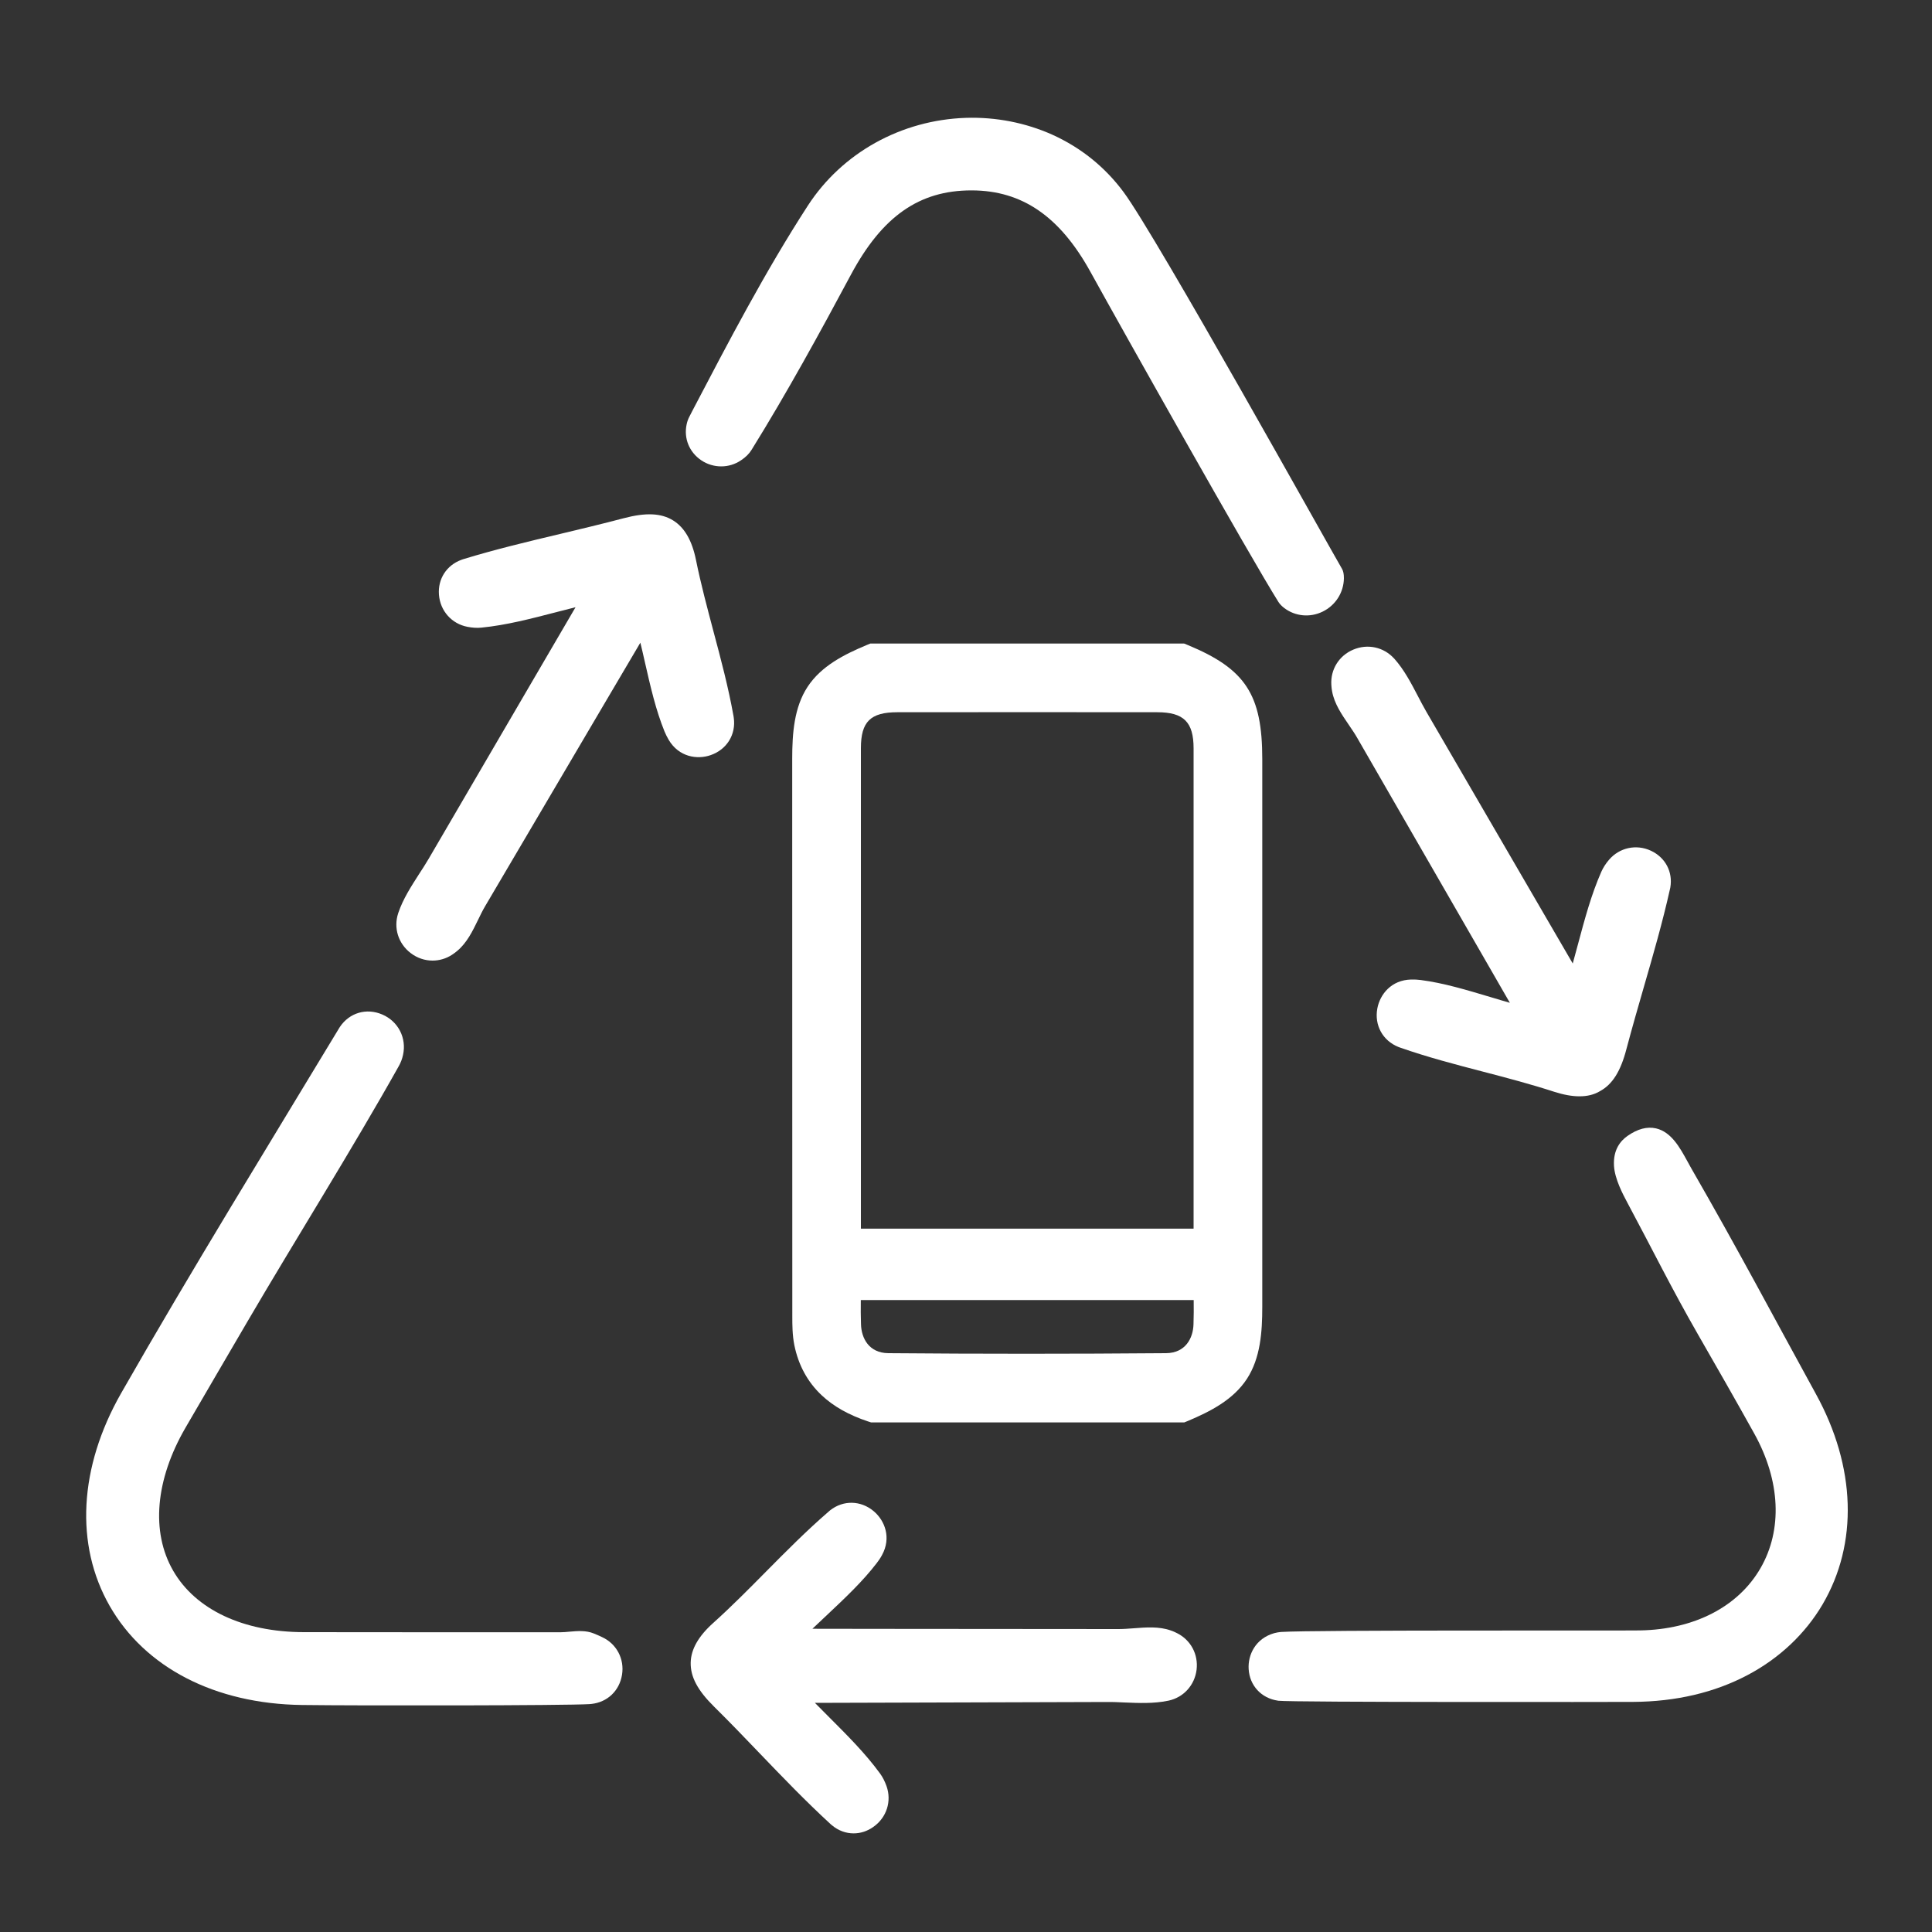
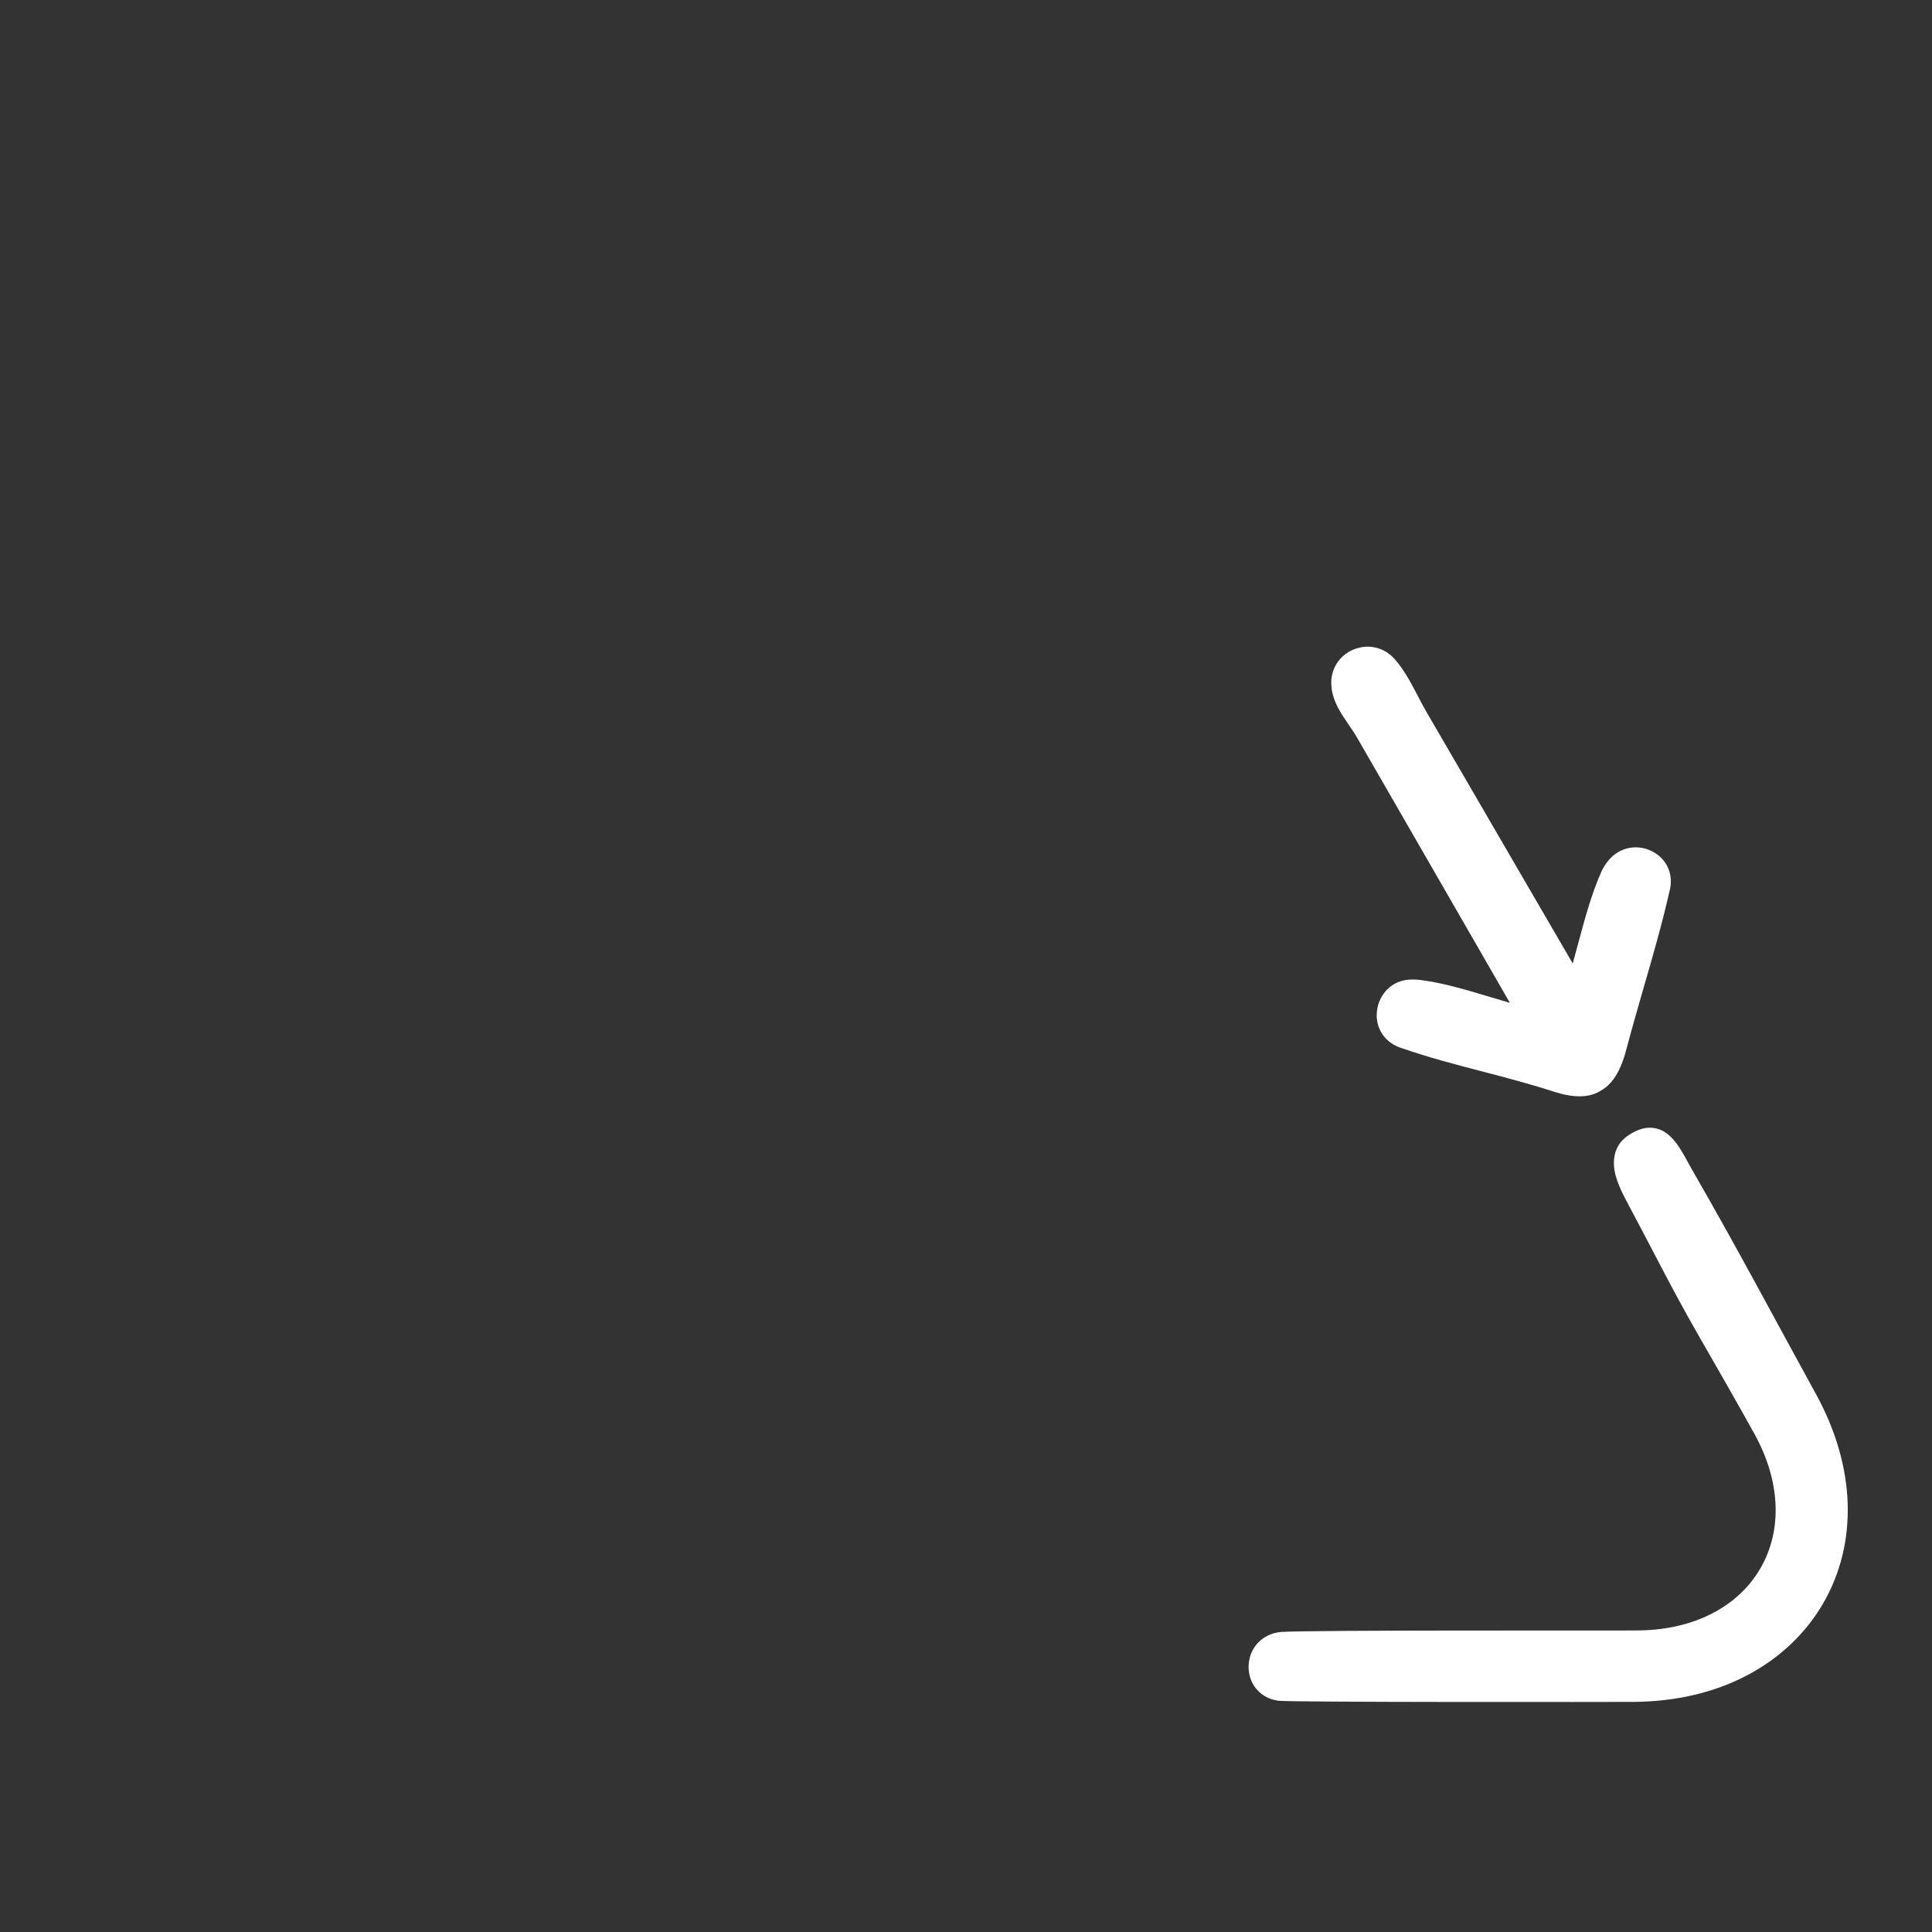
<svg xmlns="http://www.w3.org/2000/svg" version="1.1" id="Layer_1" x="0px" y="0px" viewBox="0 0 2000 2000" style="enable-background:new 0 0 2000 2000;" xml:space="preserve">
  <rect x="0" y="0" width="2000" height="2000" fill="#333333" stroke="none" />
  <style type="text/css">
	.st0{fill:#FFFFFF;}
</style>
  <g>
    <g>
-       <path class="st0" d="M312.5,1765c-89.9-1.2-162.4-38.6-199-102.6c-36.1-63.2-31.8-143.4,11.8-220    c71.7-125.7,154.2-259.5,225.6-377.8c0.3-0.5,0.7-1.1,1-1.6c9.9-14.7,27.5-19.8,43.8-12.8c16.6,7.1,25.4,24.4,21.5,41.9    c-0.9,4.2-2.4,8-4.3,11.4c-47.7,85.2-107.8,180.9-156.3,263.8c-21.2,36.3-43.2,73.8-64.6,110.7c-31.2,53.8-35.9,107.8-12.8,147.9    c23.2,40.4,72.6,63.6,135.3,63.7c122.3,0.2,212.8,0.1,265.9,0.1c2.9,0,5.9-0.3,9.2-0.6c8-0.7,17-1.5,25.2,1.9    c2.7,1.1,5.5,2.3,8.4,3.7c15.1,6.9,23.4,22.7,20.7,39.1c-2.7,16.5-15.1,28.3-31.6,30.1c-0.7,0.1-1.5,0.1-2.2,0.2    C586,1765.6,374.3,1765.8,312.5,1765z" />
-     </g>
+       </g>
    <g>
      <path class="st0" d="M1635,1134.9c-7.7,0-16.4-1.6-26.1-4.7c-24-7.8-49-14.4-73.2-20.7c-28.5-7.4-57.9-15.1-86.2-25    c-0.6-0.2-1.3-0.5-1.9-0.7c-16.2-6.5-25-22.5-21.8-39.8c2.7-14.7,14.6-29.6,35.1-30c3.4-0.1,6.7,0.1,9.8,0.5    c23.8,3.1,46.9,10.1,73.7,18.1c6.1,1.8,12.2,3.7,18.6,5.5l-32.7-56.8c-43.6-75.6-84.5-146.6-125.4-217.6    c-2.5-4.4-5.5-8.7-8.6-13.3c-7.3-10.7-14.9-21.7-17.3-34.6c-0.4-2.2-0.7-4.4-0.8-6.8c-1-15.9,7.9-30.3,22.7-36.5    c14.9-6.3,31.4-2.7,42.2,9.1l0.4,0.4c10.1,11.4,17.2,25,24.1,38.2c2.9,5.5,5.8,11.2,8.9,16.5c39,67.1,78.1,134.2,119.6,205.7    l32,55c1.7-6.3,3.4-12.4,5-18.4c7.6-28.4,14.2-53,24.6-76.6c1.9-4.2,4.4-8.2,7.9-12.3c10.8-12.7,28.3-16.5,43.5-9.4    c14.9,7,22.8,21.9,20,38.1c-0.1,0.6-0.2,1.2-0.4,1.8c-7.6,34-17.4,68-26.9,100.8c-6.1,21.1-12.4,43-18.1,64.5    c-6,23.1-14.5,36.6-27.3,43.6C1650.1,1133.3,1643,1134.9,1635,1134.9z" />
    </g>
    <g>
-       <path class="st0" d="M883.7,1897.9c-8,0-15.8-2.8-22.5-8.4c-0.5-0.4-0.9-0.8-1.4-1.2c-25.7-23.6-50.2-49.1-73.9-73.8    c-15.2-15.9-31-32.3-46.8-47.9c-17-16.8-24.4-30.8-24.1-45.5c0.3-13.8,8-27.3,23.4-41.1c18.8-16.9,37-35.3,54.6-53.1    c20.7-20.9,42.1-42.5,64.8-62.1c0.5-0.4,1-0.9,1.5-1.3c13.7-10.8,31.9-10.4,45.3,1c11.4,9.7,18.3,27.4,8.4,45.4    c-1.6,3-3.5,5.7-5.4,8.2c-14.6,19-32.2,35.6-52.5,54.7c-4.6,4.3-9.3,8.8-14.1,13.3l68.7,0.1c86.1,0.1,167,0.2,248,0.2    c0,0,0,0,0.1,0c5,0,10.2-0.4,15.7-0.8c12.9-1,26.3-2.1,38.6,2.3c2.1,0.7,4.2,1.6,6.3,2.7c14.3,7.1,22.2,22,20.3,37.9    c-2,16-13.4,28.6-29,32l-0.6,0.1c-14.9,3.1-30.3,2.4-45.1,1.8c-6.2-0.3-12.6-0.6-18.8-0.5c-76.3,0.2-152.6,0.4-233.6,0.7l-68,0.2    c4.6,4.6,9,9.1,13.4,13.5c20.8,20.8,38.8,38.8,54,59.6c2.7,3.7,4.9,8,6.7,13c5.6,15.7,0.1,32.7-13.6,42.3    C897.8,1895.7,890.7,1897.9,883.7,1897.9z" />
-     </g>
+       </g>
    <g>
-       <path class="st0" d="M447.8,994.4c-8,0-15.9-2.6-22.7-7.8c-12.8-9.8-17.9-26-12.9-41.2l0.2-0.6c4.9-14.4,13.3-27.3,21.3-39.8    c3.4-5.2,6.9-10.6,10-15.9c38.1-65.3,76.2-130.6,116.7-199.9l35.4-60.6c-6.3,1.6-12.4,3.2-18.4,4.7c-28.5,7.4-53.1,13.8-78.8,16.4    c-4.6,0.5-9.4,0.2-14.6-0.8c-16.4-3.1-28.3-16.5-29.6-33.2c-1.3-16.4,7.9-30.6,23.3-36.2c0.6-0.2,1.1-0.4,1.7-0.6    c33.3-10.2,67.7-18.4,101-26.3c21.4-5.1,43.5-10.4,65.1-16.1c23.1-6.1,39-5.4,51.4,2.3c11.7,7.3,19.5,20.7,23.6,41    c5,24.7,11.7,49.7,18.1,73.9c7.6,28.4,15.4,57.8,20.7,87.4c0.1,0.7,0.2,1.3,0.3,2c2.4,17.3-7.2,32.8-23.9,38.6    c-14.1,4.9-32.9,1.9-43.4-15.7c-1.7-2.9-3.2-5.9-4.4-8.8c-9-22.2-14.4-45.7-20.6-73c-1.4-6.2-2.8-12.4-4.4-18.9l-34.5,58.5    c-43.8,74.4-85,144.4-126.2,214.3c-2.6,4.4-4.9,9.1-7.3,14.1c-5.7,11.7-11.5,23.7-21.5,32.1c-1.7,1.4-3.5,2.8-5.5,4.1    C461.8,992.4,454.7,994.4,447.8,994.4z" />
-     </g>
+       </g>
    <g>
      <path class="st0" d="M1323.3,1760.6l-0.5-0.1c-17.1-2.5-29.2-15.6-30.2-32.7c-0.9-14.6,7-31.7,26.6-37.2c2.3-0.6,4.6-1,6.9-1.2    c33.6-2.2,351.5-1.2,371.7-1.6c56.2-1,101.7-24.6,124.7-64.5c22.9-39.7,20.6-90.4-6.4-139.1c-19.1-34.4-39-69.1-58.3-102.7    c-27.4-47.7-46.7-87.1-73.1-136.4c-4.7-8.8-13.1-24.6-13.9-38.2c-1-17,7-26.1,14-31c10.4-7.3,20.3-9.9,29.5-7.8    c15.9,3.7,24.7,19.9,32.5,34.1c1.3,2.4,2.5,4.6,3.7,6.7c49.7,86.3,85.4,154.2,129.4,234.3c41.4,75.3,43.8,154.7,6.8,217.7    c-17.9,30.4-44.7,55.7-77.4,73c-34.5,18.3-74.4,27.6-118.6,27.9C1675.6,1761.9,1336.5,1762.3,1323.3,1760.6z" />
    </g>
    <g>
-       <path class="st0" d="M746.6,482.8c-7.2,0-14.5-2.1-20.8-6.4c-12.3-8.4-18.1-22.6-15-37.1c0.6-2.9,1.6-5.7,2.9-8.1l3.5-6.8    c36.9-70.5,75-143.5,119-211.4c35.5-54.8,96.7-88.8,163.7-91c31.1-1,62,5.1,89.6,17.5c29.5,13.4,54.3,33.3,73.6,59.3    c34.1,45.9,213.7,369,226.1,390c1.4,2.4,2,5.4,2,9.8c-0.2,14.8-8.7,28.1-22.1,34.6c-13,6.3-28.3,4.9-39.7-3.8    c-2.6-2-4.6-4.1-6-6.3c-29.7-47.3-160.7-280.3-194.7-341.9c-31.6-57.1-70.5-83.9-122.4-84.1c-0.3,0-0.5,0-0.8,0    c-53.9,0-92.3,26.9-124.6,87.2c-31.6,59-65.9,121.8-102.9,181.4c-2.5,4.1-6.1,7.6-10.9,10.8C760.9,480.7,753.8,482.8,746.6,482.8z    " />
-     </g>
+       </g>
    <g>
      <g>
-         <path class="st0" d="M1225.9,1472.5H901.8l-3.1-1c-20.1-6.7-35.9-15.6-48.3-27.3c-14.5-13.7-23.9-31.1-28.1-51.7     c-2.1-10.5-2.1-21.3-2.1-29.2c-0.1-162.6-0.1-327.9-0.1-487.7v-90.2c0-26,1.9-53.1,15.9-74.4c14.1-21.5,37.8-33.5,61.3-43.3     l3.7-1.5h324.8l3.7,1.5c59.9,24.8,77.2,51.3,77.2,118.2v567c0,26-1.9,53-15.9,74.5c-14.1,21.6-37.7,33.7-61.2,43.6L1225.9,1472.5     z M891.1,1345.8c-0.1,8.7-0.1,17,0.2,25.1c0.4,14.3,8.1,29.7,28.3,29.9c94,0.8,190.7,0.8,287.5,0c20.2-0.2,28-15.6,28.4-29.9     c0.3-8.2,0.3-16.5,0.2-25.1H891.1z M891.2,1271.9h344.4v-129.4c0-120.5,0-245.2,0-367.8c0-27.2-10.2-37.4-37.6-37.4     c-89.2-0.1-179.7-0.1-269.1,0c-27.8,0-37.7,9.8-37.7,37.2C891.2,926.6,891.2,1089.3,891.2,1271.9z" />
-       </g>
+         </g>
    </g>
  </g>
</svg>